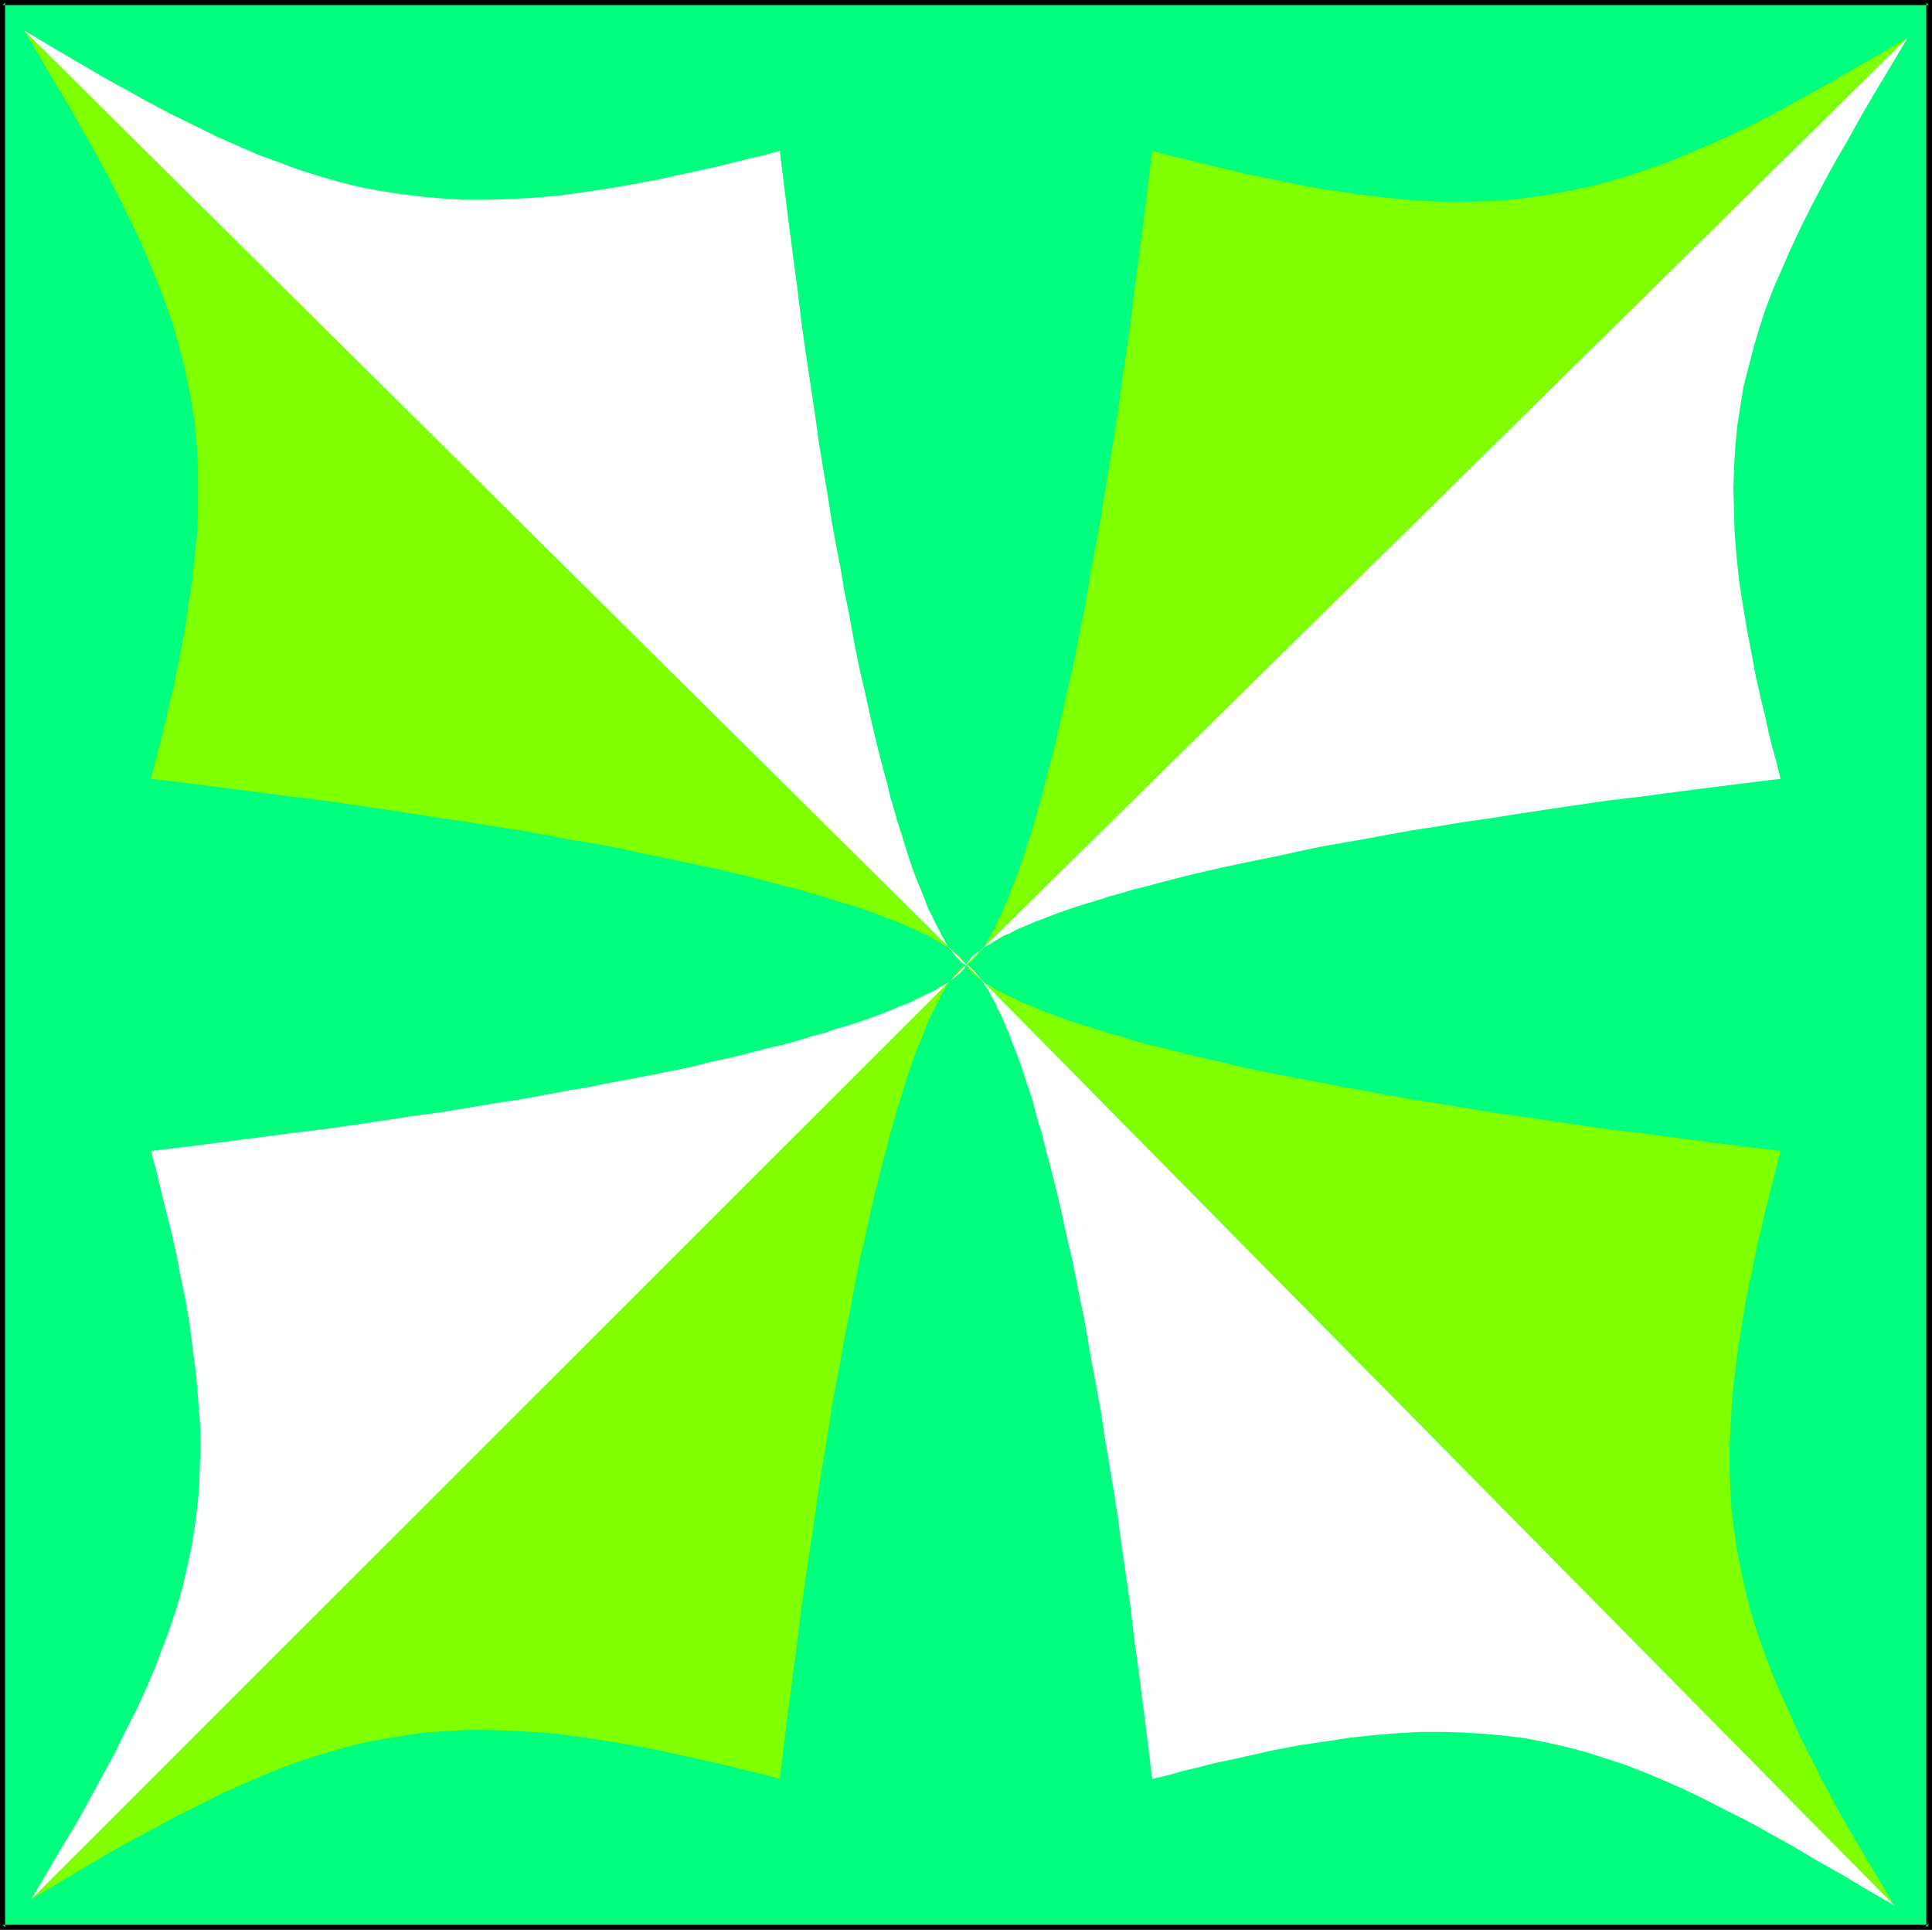
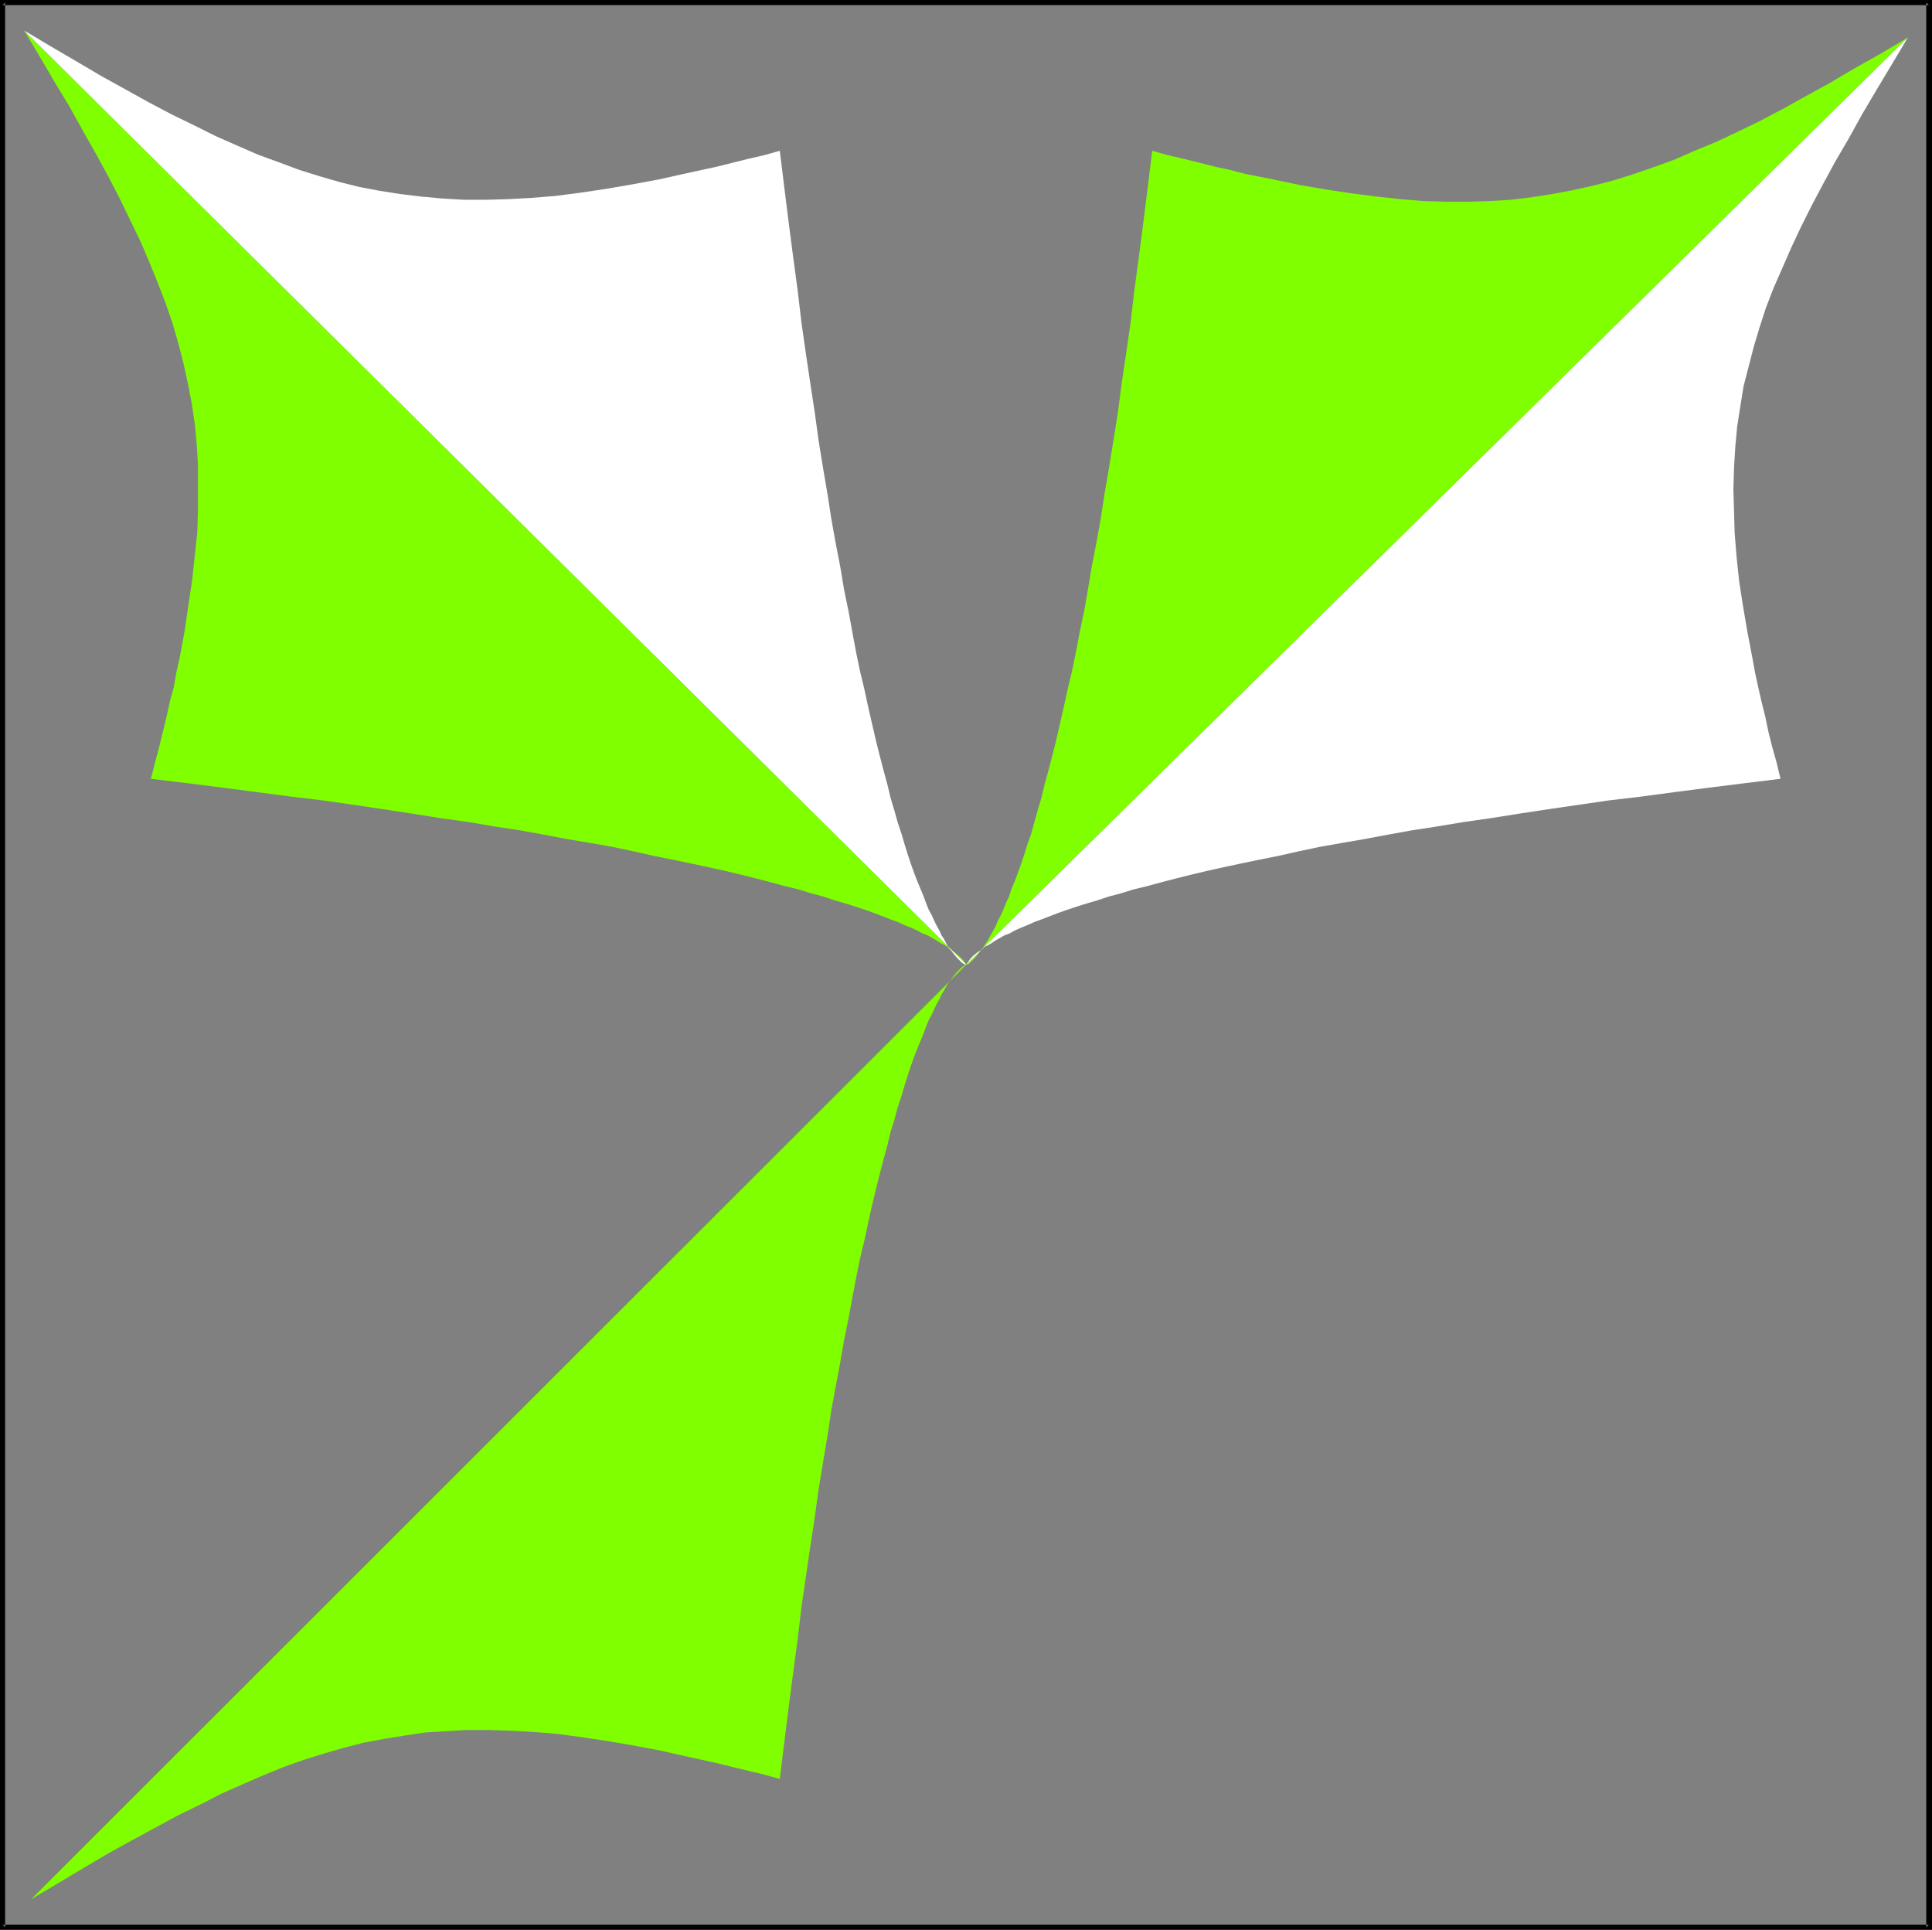
<svg xmlns="http://www.w3.org/2000/svg" xmlns:ns1="http://sodipodi.sourceforge.net/DTD/sodipodi-0.dtd" xmlns:ns2="http://www.inkscape.org/namespaces/inkscape" version="1.0" width="129.809mm" height="129.639mm" id="svg10" ns1:docname="Background 697.wmf">
  <rect width="100%" height="100%" fill="#808080" stroke="none" />
  <ns1:namedview id="namedview10" pagecolor="#ffffff" bordercolor="#000000" borderopacity="0.25" ns2:showpageshadow="2" ns2:pageopacity="0.0" ns2:pagecheckerboard="0" ns2:deskcolor="#d1d1d1" ns2:document-units="mm" />
  <defs id="defs1">
    <pattern id="WMFhbasepattern" patternUnits="userSpaceOnUse" width="6" height="6" x="0" y="0" />
  </defs>
-   <path style="fill:#00ff7f;fill-opacity:1;fill-rule:evenodd;stroke:none" d="M 0.647,0.646 V 489.328 H 489.809 V 0.646 Z" id="path1" />
  <path style="fill:#000000;fill-opacity:1;fill-rule:evenodd;stroke:none" d="M 0,0 V 489.974 H 490.617 V 0 H 0 L 0.647,1.292 H 489.809 L 489.162,0.646 V 489.328 l 0.647,-0.646 H 0.647 l 0.647,0.646 V 0.646 L 0.647,1.292 Z" id="path2" />
  <path style="fill:#7fff00;fill-opacity:1;fill-rule:evenodd;stroke:none" d="M 484.474,9.531 477.685,13.57 l -6.628,3.716 -6.304,3.716 -6.143,3.393 -5.82,3.231 -5.82,3.069 -5.658,2.746 -5.496,2.585 -5.496,2.262 -5.173,2.262 -5.335,1.939 -5.173,1.777 -5.173,1.615 -5.011,1.292 -5.173,1.131 -5.173,0.969 -5.173,0.808 -5.335,0.646 -5.335,0.323 -5.496,0.162 h -5.496 l -5.82,-0.162 -5.82,-0.485 -5.981,-0.646 -6.304,-0.808 -6.466,-0.969 -6.628,-1.131 -6.951,-1.454 -7.274,-1.454 -3.718,-0.969 -3.718,-0.808 -7.759,-1.939 -4.203,-0.969 -4.041,-1.131 -1.132,9.208 -1.132,9.047 -1.132,8.724 -1.132,8.4 -0.97,8.239 -1.132,7.916 -1.132,7.593 -0.97,7.431 -1.132,7.108 -1.132,6.947 -1.132,6.623 -0.97,6.3 -1.132,6.3 -1.132,5.816 -0.97,5.816 -0.97,5.493 -1.132,5.331 -0.97,5.17 -0.97,4.685 -1.132,4.685 -0.97,4.523 -0.97,4.2 -0.97,4.2 -0.97,3.877 -0.97,3.716 -0.97,3.554 -0.808,3.393 -0.97,3.231 -0.808,2.908 -0.808,2.908 -0.97,2.746 -0.808,2.585 -0.808,2.423 -0.808,2.262 -0.808,2.1 -0.808,1.939 -0.647,1.939 -0.808,1.777 -0.647,1.615 -0.647,1.454 -0.808,1.454 -0.485,1.292 -0.647,1.131 -0.647,1.131 -0.485,0.969 -0.647,0.969 -0.485,0.808 -0.485,0.646 -0.97,1.292 -0.808,0.969 -0.647,0.646 -0.647,0.646 -0.323,0.323 -0.485,0.162 h -0.162 v 0 z" id="path3" />
  <path style="fill:#ffffff;fill-opacity:1;fill-rule:evenodd;stroke:none" d="m 484.474,9.531 -4.041,6.785 -3.88,6.462 -3.718,6.3 -3.395,6.139 -3.395,5.816 -3.071,5.654 -2.91,5.493 -2.748,5.493 -2.425,5.17 -2.263,5.17 -2.263,5.17 -1.94,5.008 -1.617,5.008 -1.455,4.846 -1.293,5.008 -1.293,5.008 -0.808,5.008 -0.808,5.17 -0.485,5.17 -0.323,5.331 -0.162,5.493 0.162,5.493 0.162,5.654 0.485,5.977 0.647,6.139 0.97,6.3 1.132,6.623 1.293,6.785 0.647,3.554 0.808,3.716 0.808,3.554 0.97,3.877 0.808,3.877 0.97,3.877 1.132,4.039 0.97,4.039 -9.214,1.131 -9.053,1.131 -8.729,1.131 -8.406,1.131 -8.244,0.969 -7.759,1.131 -7.759,1.131 -7.436,1.131 -7.113,1.131 -6.789,0.969 -6.789,1.131 -6.304,0.969 -6.304,1.131 -5.981,1.131 -5.658,0.969 -5.496,0.969 -5.335,1.131 -5.011,1.131 -4.85,0.969 -4.688,0.969 -4.526,0.969 -4.365,0.969 -4.041,0.969 -3.88,0.969 -3.718,0.969 -3.556,0.969 -3.395,0.808 -3.071,0.969 -3.071,0.808 -2.91,0.969 -2.748,0.808 -2.586,0.808 -2.425,0.808 -2.263,0.808 -2.101,0.808 -2.101,0.808 -1.778,0.646 -1.778,0.808 -1.617,0.646 -1.455,0.646 -1.455,0.808 -1.293,0.485 -1.132,0.646 -1.132,0.646 -0.97,0.646 -0.808,0.485 -0.97,0.485 -0.647,0.646 -1.293,0.808 -0.97,0.808 -0.647,0.646 -0.485,0.646 -0.323,0.485 -0.323,0.323 v 0.162 0 z" id="path4" />
  <path style="fill:#7fff00;fill-opacity:1;fill-rule:evenodd;stroke:none" d="m 6.143,7.754 4.041,6.785 3.88,6.623 3.718,6.139 3.395,6.139 3.395,5.977 3.071,5.654 2.91,5.654 2.586,5.331 2.586,5.331 2.263,5.331 2.101,5.17 1.94,5.008 1.778,5.17 1.455,5.008 1.293,5.008 1.132,5.17 0.97,5.008 0.808,5.331 0.485,5.17 0.323,5.331 v 5.654 5.493 l -0.162,5.816 -0.647,5.977 -0.647,6.139 -0.97,6.462 -0.97,6.623 -1.293,6.947 -0.808,3.554 -0.647,3.716 -0.97,3.554 -0.808,3.716 -0.97,4.039 -0.97,3.877 -2.101,8.077 9.376,1.131 8.891,1.131 8.729,1.131 8.568,1.131 8.083,0.969 7.921,1.131 7.598,1.131 7.436,1.131 7.113,1.131 6.951,0.969 6.628,1.131 6.466,0.969 6.143,1.131 5.981,1.131 5.82,0.969 5.496,0.969 5.335,1.131 5.011,1.131 4.85,0.969 4.688,0.969 4.526,0.969 4.365,0.969 4.041,0.969 3.88,0.969 3.718,0.969 3.556,0.969 3.395,0.808 3.071,0.969 3.071,0.808 2.91,0.969 2.748,0.808 2.586,0.808 2.425,0.808 2.263,0.808 2.101,0.808 2.101,0.808 1.778,0.646 1.778,0.808 1.617,0.646 1.455,0.646 1.455,0.808 1.293,0.485 1.132,0.646 1.132,0.646 0.97,0.646 0.97,0.485 0.808,0.485 0.647,0.646 1.293,0.808 0.97,0.808 0.647,0.646 0.647,0.646 0.323,0.485 0.162,0.323 0.162,0.162 v 0 z" id="path5" />
  <path style="fill:#ffffff;fill-opacity:1;fill-rule:evenodd;stroke:none" d="m 6.143,7.754 6.789,4.039 6.628,3.877 6.304,3.716 6.143,3.393 5.82,3.231 5.82,3.069 5.658,2.746 5.496,2.746 5.496,2.423 5.173,2.262 5.335,1.939 5.173,1.939 5.173,1.615 5.011,1.454 5.173,1.292 5.173,0.969 5.173,0.808 5.335,0.646 5.335,0.485 5.496,0.323 h 5.496 l 5.82,-0.162 5.82,-0.323 5.981,-0.485 6.304,-0.808 6.466,-0.969 6.628,-1.131 6.951,-1.292 7.274,-1.615 3.718,-0.808 3.718,-0.808 3.88,-0.969 3.88,-0.969 4.203,-0.969 4.041,-1.131 1.132,9.208 1.132,9.047 1.132,8.724 1.132,8.4 0.97,8.239 1.132,7.916 1.132,7.593 1.132,7.431 0.97,7.108 1.132,6.947 1.132,6.623 0.97,6.3 1.132,6.3 1.132,5.816 0.97,5.816 1.132,5.493 0.97,5.331 0.97,5.17 0.97,4.685 1.132,4.685 0.97,4.523 0.97,4.2 0.97,4.2 0.97,3.877 0.97,3.716 0.97,3.554 0.808,3.393 0.97,3.231 0.808,2.908 0.97,2.908 0.808,2.746 0.808,2.585 0.808,2.423 0.808,2.262 0.808,2.1 0.808,1.939 0.808,1.939 0.647,1.777 0.647,1.615 0.808,1.454 0.647,1.454 0.647,1.292 0.647,1.131 0.485,1.131 0.647,0.969 0.485,0.969 0.485,0.808 0.485,0.646 0.97,1.292 0.808,0.969 0.647,0.646 0.647,0.646 0.485,0.323 0.323,0.162 h 0.162 0.162 z" id="path6" />
  <path style="fill:#7fff00;fill-opacity:1;fill-rule:evenodd;stroke:none" d="m 7.921,482.22 6.789,-4.039 6.466,-3.877 6.304,-3.716 6.143,-3.393 5.981,-3.231 5.658,-3.069 5.658,-2.746 5.335,-2.746 5.496,-2.423 5.173,-2.262 5.173,-2.1 5.011,-1.777 5.173,-1.615 5.011,-1.454 5.011,-1.292 5.173,-0.969 5.011,-0.808 5.335,-0.808 5.173,-0.323 5.335,-0.323 h 5.496 l 5.658,0.162 5.82,0.323 5.981,0.485 6.143,0.808 6.466,0.969 6.628,1.131 6.951,1.292 3.556,0.808 7.274,1.615 3.718,0.808 3.88,0.969 4.041,0.969 4.041,0.969 4.041,1.131 1.132,-9.208 1.132,-9.047 1.132,-8.724 1.132,-8.4 0.97,-8.239 1.132,-7.754 1.132,-7.754 1.132,-7.431 0.97,-7.108 1.132,-6.785 1.132,-6.785 0.97,-6.462 1.132,-6.139 1.132,-5.977 0.97,-5.654 1.132,-5.493 0.97,-5.331 0.97,-5.008 0.97,-4.846 1.132,-4.685 0.97,-4.523 0.97,-4.362 0.97,-4.039 0.97,-3.877 0.97,-3.716 0.97,-3.554 0.808,-3.393 0.97,-3.069 0.808,-3.069 0.97,-2.908 0.808,-2.746 0.808,-2.585 0.808,-2.423 0.808,-2.262 0.808,-2.1 0.808,-1.939 0.808,-1.939 0.647,-1.777 0.647,-1.615 0.808,-1.454 0.647,-1.454 0.647,-1.292 0.647,-1.131 0.485,-1.131 0.647,-0.969 0.485,-0.969 0.485,-0.808 0.485,-0.646 0.97,-1.292 0.808,-0.969 0.647,-0.646 0.647,-0.646 0.485,-0.323 0.323,-0.162 0.162,-0.162 h 0.162 z" id="path7" />
-   <path style="fill:#ffffff;fill-opacity:1;fill-rule:evenodd;stroke:none" d="m 7.921,482.22 4.041,-6.785 3.88,-6.623 3.718,-6.139 3.395,-6.139 3.233,-5.977 3.071,-5.654 2.748,-5.654 2.748,-5.331 2.425,-5.331 2.263,-5.331 1.94,-5.17 1.94,-5.17 1.617,-5.008 1.455,-5.008 1.132,-5.008 1.132,-5.17 0.808,-5.17 0.647,-5.008 0.485,-5.331 0.162,-5.331 0.162,-5.493 -0.162,-5.654 -0.485,-5.816 -0.485,-5.977 -0.808,-6.139 -0.808,-6.462 -1.132,-6.623 -1.455,-6.947 -0.647,-3.554 -1.617,-7.27 -0.97,-3.716 -0.97,-3.877 -0.97,-4.039 -0.97,-4.039 -1.132,-4.039 9.376,-1.131 8.891,-1.131 8.729,-1.131 8.568,-1.131 8.083,-0.969 7.921,-1.131 7.598,-1.131 7.436,-1.131 7.113,-0.969 6.951,-1.131 6.628,-1.131 6.466,-0.969 6.143,-1.131 5.981,-1.131 5.82,-0.969 5.496,-1.131 5.335,-0.969 5.011,-0.969 4.85,-0.969 4.688,-0.969 4.526,-1.131 4.365,-0.969 4.041,-0.969 3.88,-0.969 3.718,-0.969 3.556,-0.808 3.395,-0.969 3.071,-0.969 3.071,-0.808 2.91,-0.969 2.748,-0.808 2.586,-0.808 2.425,-0.808 2.263,-0.808 2.101,-0.808 2.101,-0.808 1.778,-0.808 1.778,-0.646 1.617,-0.646 1.455,-0.808 1.455,-0.646 1.293,-0.646 1.132,-0.485 1.132,-0.646 0.97,-0.646 0.97,-0.485 0.808,-0.485 0.647,-0.485 1.293,-0.969 0.97,-0.808 0.647,-0.646 0.647,-0.646 0.323,-0.485 0.162,-0.323 0.162,-0.162 v -0.162 z" id="path8" />
-   <path style="fill:#7fff00;fill-opacity:1;fill-rule:evenodd;stroke:none" d="m 481.08,483.835 -4.041,-6.785 -3.88,-6.462 -3.718,-6.3 -3.395,-6.139 -3.233,-5.977 -2.91,-5.816 -2.91,-5.654 -2.425,-5.493 -2.425,-5.331 -2.263,-5.331 -1.94,-5.17 -1.778,-5.17 -1.617,-5.17 -1.293,-5.17 -1.132,-5.17 -0.97,-5.008 -0.808,-5.331 -0.647,-5.17 -0.323,-5.331 -0.162,-5.493 v -5.654 l 0.323,-5.654 0.323,-5.816 0.647,-5.977 0.808,-6.3 0.97,-6.462 1.132,-6.623 1.455,-6.947 1.455,-7.27 0.97,-3.716 0.808,-3.716 1.94,-7.754 1.132,-4.2 0.97,-4.039 -9.214,-1.131 -9.053,-1.131 -8.729,-1.131 -8.406,-1.131 -8.244,-0.969 -7.759,-1.131 -7.759,-1.131 -7.436,-1.131 -7.113,-0.969 -6.789,-1.131 -6.789,-1.131 -6.304,-0.969 -6.304,-1.131 -5.981,-1.131 -5.658,-0.969 -5.496,-1.131 -5.335,-0.969 -5.011,-0.969 -4.85,-0.969 -4.688,-0.969 -4.526,-1.131 -4.365,-0.969 -4.041,-0.969 -3.88,-0.969 -3.718,-0.969 -3.556,-0.808 -3.395,-0.969 -3.071,-0.969 -3.071,-0.808 -2.91,-0.969 -2.748,-0.808 -2.586,-0.808 -2.425,-0.808 -2.263,-0.808 -2.101,-0.808 -2.101,-0.808 -1.778,-0.808 -1.778,-0.646 -1.617,-0.646 -1.455,-0.808 -1.455,-0.646 -1.293,-0.646 -1.132,-0.485 -1.132,-0.646 -0.97,-0.646 -0.808,-0.485 -0.97,-0.485 -0.647,-0.485 -1.293,-0.969 -0.97,-0.808 -0.647,-0.646 -0.485,-0.646 -0.323,-0.485 -0.323,-0.323 v -0.162 -0.162 z" id="path9" />
-   <path style="fill:#ffffff;fill-opacity:1;fill-rule:evenodd;stroke:none" d="m 481.08,483.835 -6.951,-4.039 -6.466,-3.877 -6.304,-3.554 -5.981,-3.554 -5.82,-3.231 -5.82,-3.231 -5.496,-2.746 -5.335,-2.746 -5.335,-2.585 -5.173,-2.262 -5.011,-2.1 -5.011,-1.939 -5.011,-1.615 -5.011,-1.615 -5.011,-1.292 -5.011,-1.131 -5.011,-0.969 -5.173,-0.646 -5.173,-0.485 -5.173,-0.323 -5.496,-0.162 h -5.658 l -5.658,0.323 -5.981,0.485 -6.143,0.646 -6.304,0.969 -6.628,0.969 -6.789,1.292 -3.556,0.808 -3.556,0.808 -3.718,0.808 -3.88,0.808 -3.718,0.969 -4.041,0.969 -4.041,1.131 -4.041,0.969 -1.132,-9.208 -1.132,-9.047 -1.132,-8.724 -1.132,-8.4 -0.97,-8.239 -1.132,-7.754 -1.132,-7.754 -0.97,-7.431 -1.132,-7.108 -1.132,-6.785 -1.132,-6.785 -0.97,-6.462 -1.132,-6.139 -1.132,-5.977 -0.97,-5.654 -0.97,-5.493 -1.132,-5.331 -0.97,-5.008 -0.97,-4.846 -1.132,-4.685 -0.97,-4.523 -0.97,-4.362 -0.97,-4.039 -0.97,-3.877 -0.97,-3.716 -0.97,-3.554 -0.808,-3.393 -0.97,-3.069 -0.808,-3.069 -0.808,-2.908 -0.97,-2.746 -0.808,-2.585 -0.808,-2.423 -0.808,-2.262 -0.808,-2.1 -0.808,-1.939 -0.647,-1.939 -0.808,-1.777 -0.647,-1.615 -0.647,-1.454 -0.808,-1.454 -0.485,-1.292 -0.647,-1.131 -0.647,-1.131 -0.485,-0.969 -0.647,-0.969 -0.485,-0.808 -0.485,-0.646 -0.97,-1.292 -0.808,-0.969 -0.647,-0.646 -0.647,-0.646 -0.323,-0.323 -0.485,-0.162 -0.162,-0.162 v 0 z" id="path10" />
</svg>